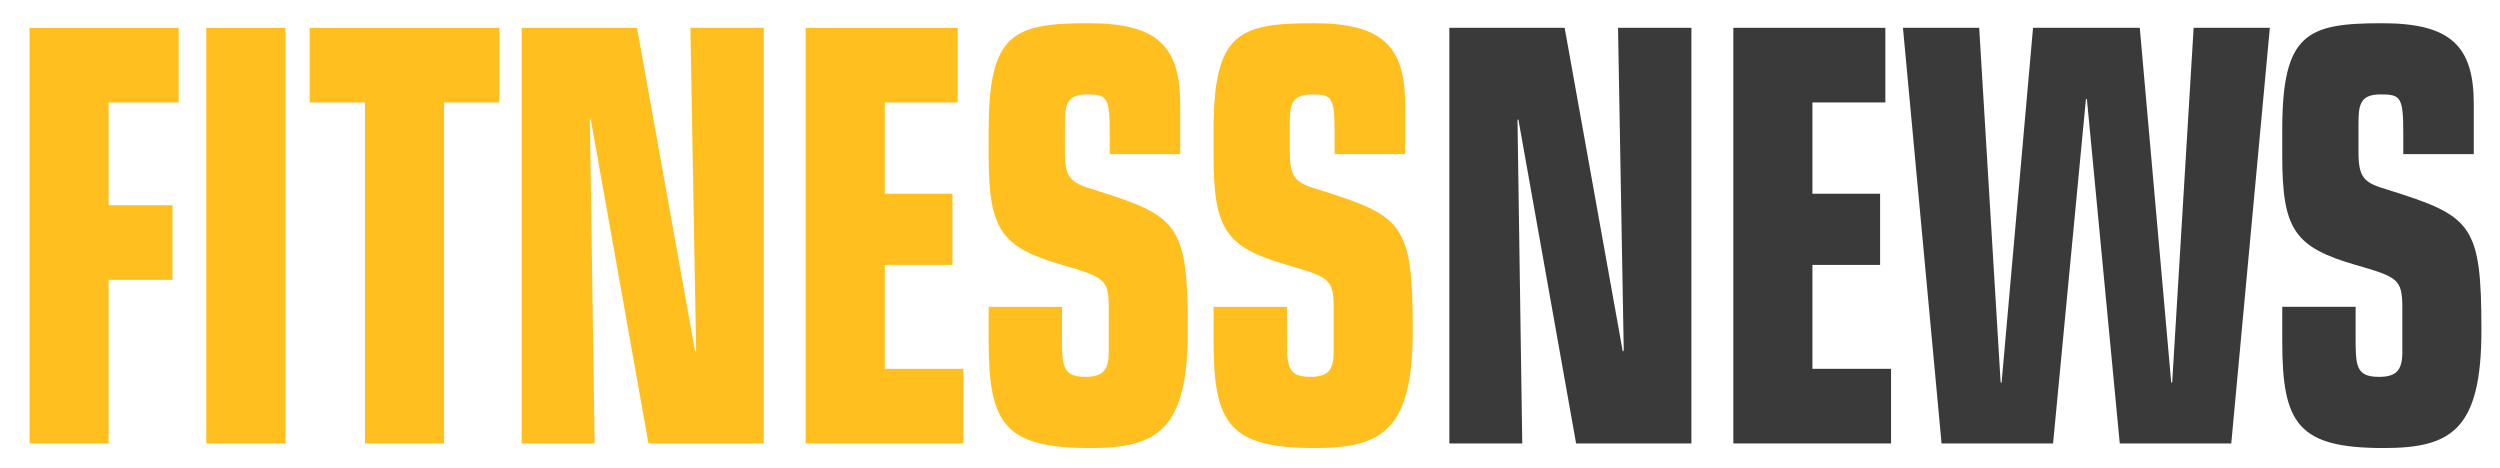
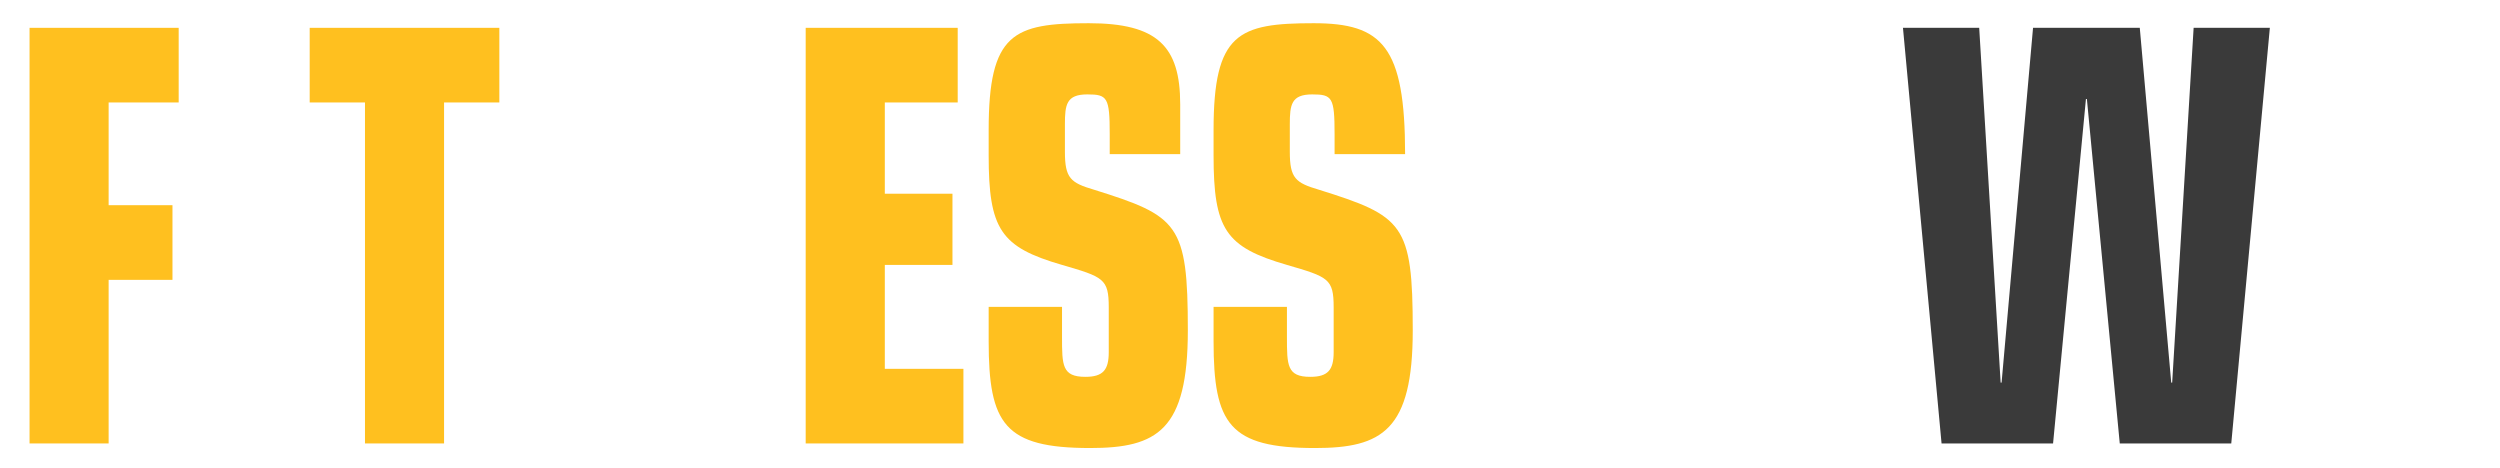
<svg xmlns="http://www.w3.org/2000/svg" version="1.1" x="0px" y="0px" width="716px" height="134px" viewBox="-8.463 -6.649 716 134" overflow="visible" enable-background="new -8.463 -6.649 716 134" xml:space="preserve">
  <defs>
</defs>
-   <polyline fill="#3A3A3A" points="426.418,27.625 426.147,27.625 427.511,120.356 406.633,120.356 406.633,1.319 439.655,1.319   456.305,94.047 456.578,93.72 454.941,1.319 475.955,1.319 475.955,120.356 442.933,120.356 " />
-   <polyline fill="#3A3A3A" points="487.966,1.319 531.499,1.319 531.499,22.692 510.618,22.692 510.618,48.834 529.998,48.834   529.998,69.221 510.618,69.221 510.618,98.982 533.135,98.982 533.135,120.354 487.966,120.354 " />
  <polyline fill="#3A3A3A" points="536.545,1.319 558.379,1.319 564.521,102.926 564.792,102.926 573.801,1.319 604.369,1.319   613.376,102.926 613.648,102.926 619.793,1.319 641.624,1.319 630.571,120.354 598.637,120.354 589.22,21.707 588.949,21.707   579.535,120.354 547.599,120.354 " />
-   <path fill="#3A3A3A" d="M666.186,89.773c0,8.22,0,11.512,6.688,11.512c5.049,0,6.688-1.976,6.688-7.072V81.389  c0-8.22-1.504-8.713-13.375-12.166c-17.605-5.101-21.016-10.195-21.016-31.404v-7.234c0-27.788,7.1-30.58,28.661-30.58  c19.647,0,26.199,6.576,26.199,23.181v14.302h-20.194v-5.752c0-10.522-0.686-11.347-6.418-11.347c-6.002,0-6.414,2.961-6.414,8.552  v7.89c0,7.564,1.639,8.88,8.323,10.852c24.156,7.565,26.888,9.701,26.888,40.281c0,28.609-8.736,33.706-27.976,33.706  c-24.566,0-29.069-6.906-29.069-30.58v-9.865h21.016" />
  <polyline fill="#FFC01F" points="42.71,1.321 0,1.321 0,120.354 22.647,120.354 22.647,73.501 40.933,73.501 40.933,52.12   22.647,52.12 22.647,22.695 42.71,22.695 " />
-   <rect x="50.617" y="1.321" fill="#FFC01F" width="22.662" height="119.032" />
  <polyline fill="#FFC01F" points="134.549,1.321 80.231,1.321 80.231,22.695 96.066,22.695 96.066,120.354 118.716,120.354   118.716,22.695 134.549,22.695 " />
-   <polyline fill="#FFC01F" points="210.28,1.321 189.267,1.321 190.904,93.72 190.629,94.047 173.982,1.321 140.952,1.321   140.952,120.354 161.841,120.354 160.476,27.63 160.751,27.63 177.261,120.354 210.28,120.354 " />
  <polyline fill="#FFC01F" points="265.823,1.321 222.286,1.321 222.286,120.354 267.46,120.354 267.46,98.984 244.947,98.984   244.947,69.221 264.323,69.221 264.323,48.832 244.947,48.832 244.947,22.695 265.823,22.695 " />
  <path fill="#FFC01F" d="M303.344,0c-21.562,0-28.654,2.802-28.654,30.589v7.229c0,21.214,3.414,26.308,21.012,31.402  c11.88,3.457,13.383,3.943,13.383,12.165v12.832c0,5.094-1.64,7.06-6.693,7.06c-6.69,0-6.69-3.286-6.69-11.496v-8.552H274.69v9.858  c0,23.676,4.502,30.579,29.067,30.579c19.245,0,27.977-5.094,27.977-33.707c0-30.578-2.727-32.712-26.886-40.279  c-6.681-1.967-8.32-3.286-8.32-10.845v-7.897c0-5.591,0.411-8.549,6.416-8.549c5.728,0,6.416,0.824,6.416,11.342v5.76h20.187V23.19  C329.546,6.576,323.002,0,303.344,0" />
-   <path fill="#FFC01F" d="M367.767,0c-21.562,0-28.665,2.802-28.665,30.589v7.229c0,21.214,3.411,26.308,21.012,31.402  c11.879,3.457,13.382,3.943,13.382,12.165v12.832c0,5.094-1.641,7.06-6.692,7.06c-6.689,0-6.689-3.286-6.689-11.496v-8.552h-21.012  v9.858c0,23.676,4.502,30.579,29.063,30.579c19.249,0,27.983-5.094,27.983-33.707c0-30.578-2.732-32.712-26.893-40.279  c-6.678-1.967-8.318-3.286-8.318-10.845v-7.897c0-5.591,0.412-8.549,6.417-8.549c5.729,0,6.405,0.824,6.405,11.342v5.76h20.197  V23.19C393.957,6.576,387.414,0,367.767,0" />
+   <path fill="#FFC01F" d="M367.767,0c-21.562,0-28.665,2.802-28.665,30.589v7.229c0,21.214,3.411,26.308,21.012,31.402  c11.879,3.457,13.382,3.943,13.382,12.165v12.832c0,5.094-1.641,7.06-6.692,7.06c-6.689,0-6.689-3.286-6.689-11.496v-8.552h-21.012  v9.858c0,23.676,4.502,30.579,29.063,30.579c19.249,0,27.983-5.094,27.983-33.707c0-30.578-2.732-32.712-26.893-40.279  c-6.678-1.967-8.318-3.286-8.318-10.845v-7.897c0-5.591,0.412-8.549,6.417-8.549c5.729,0,6.405,0.824,6.405,11.342v5.76h20.197  C393.957,6.576,387.414,0,367.767,0" />
</svg>